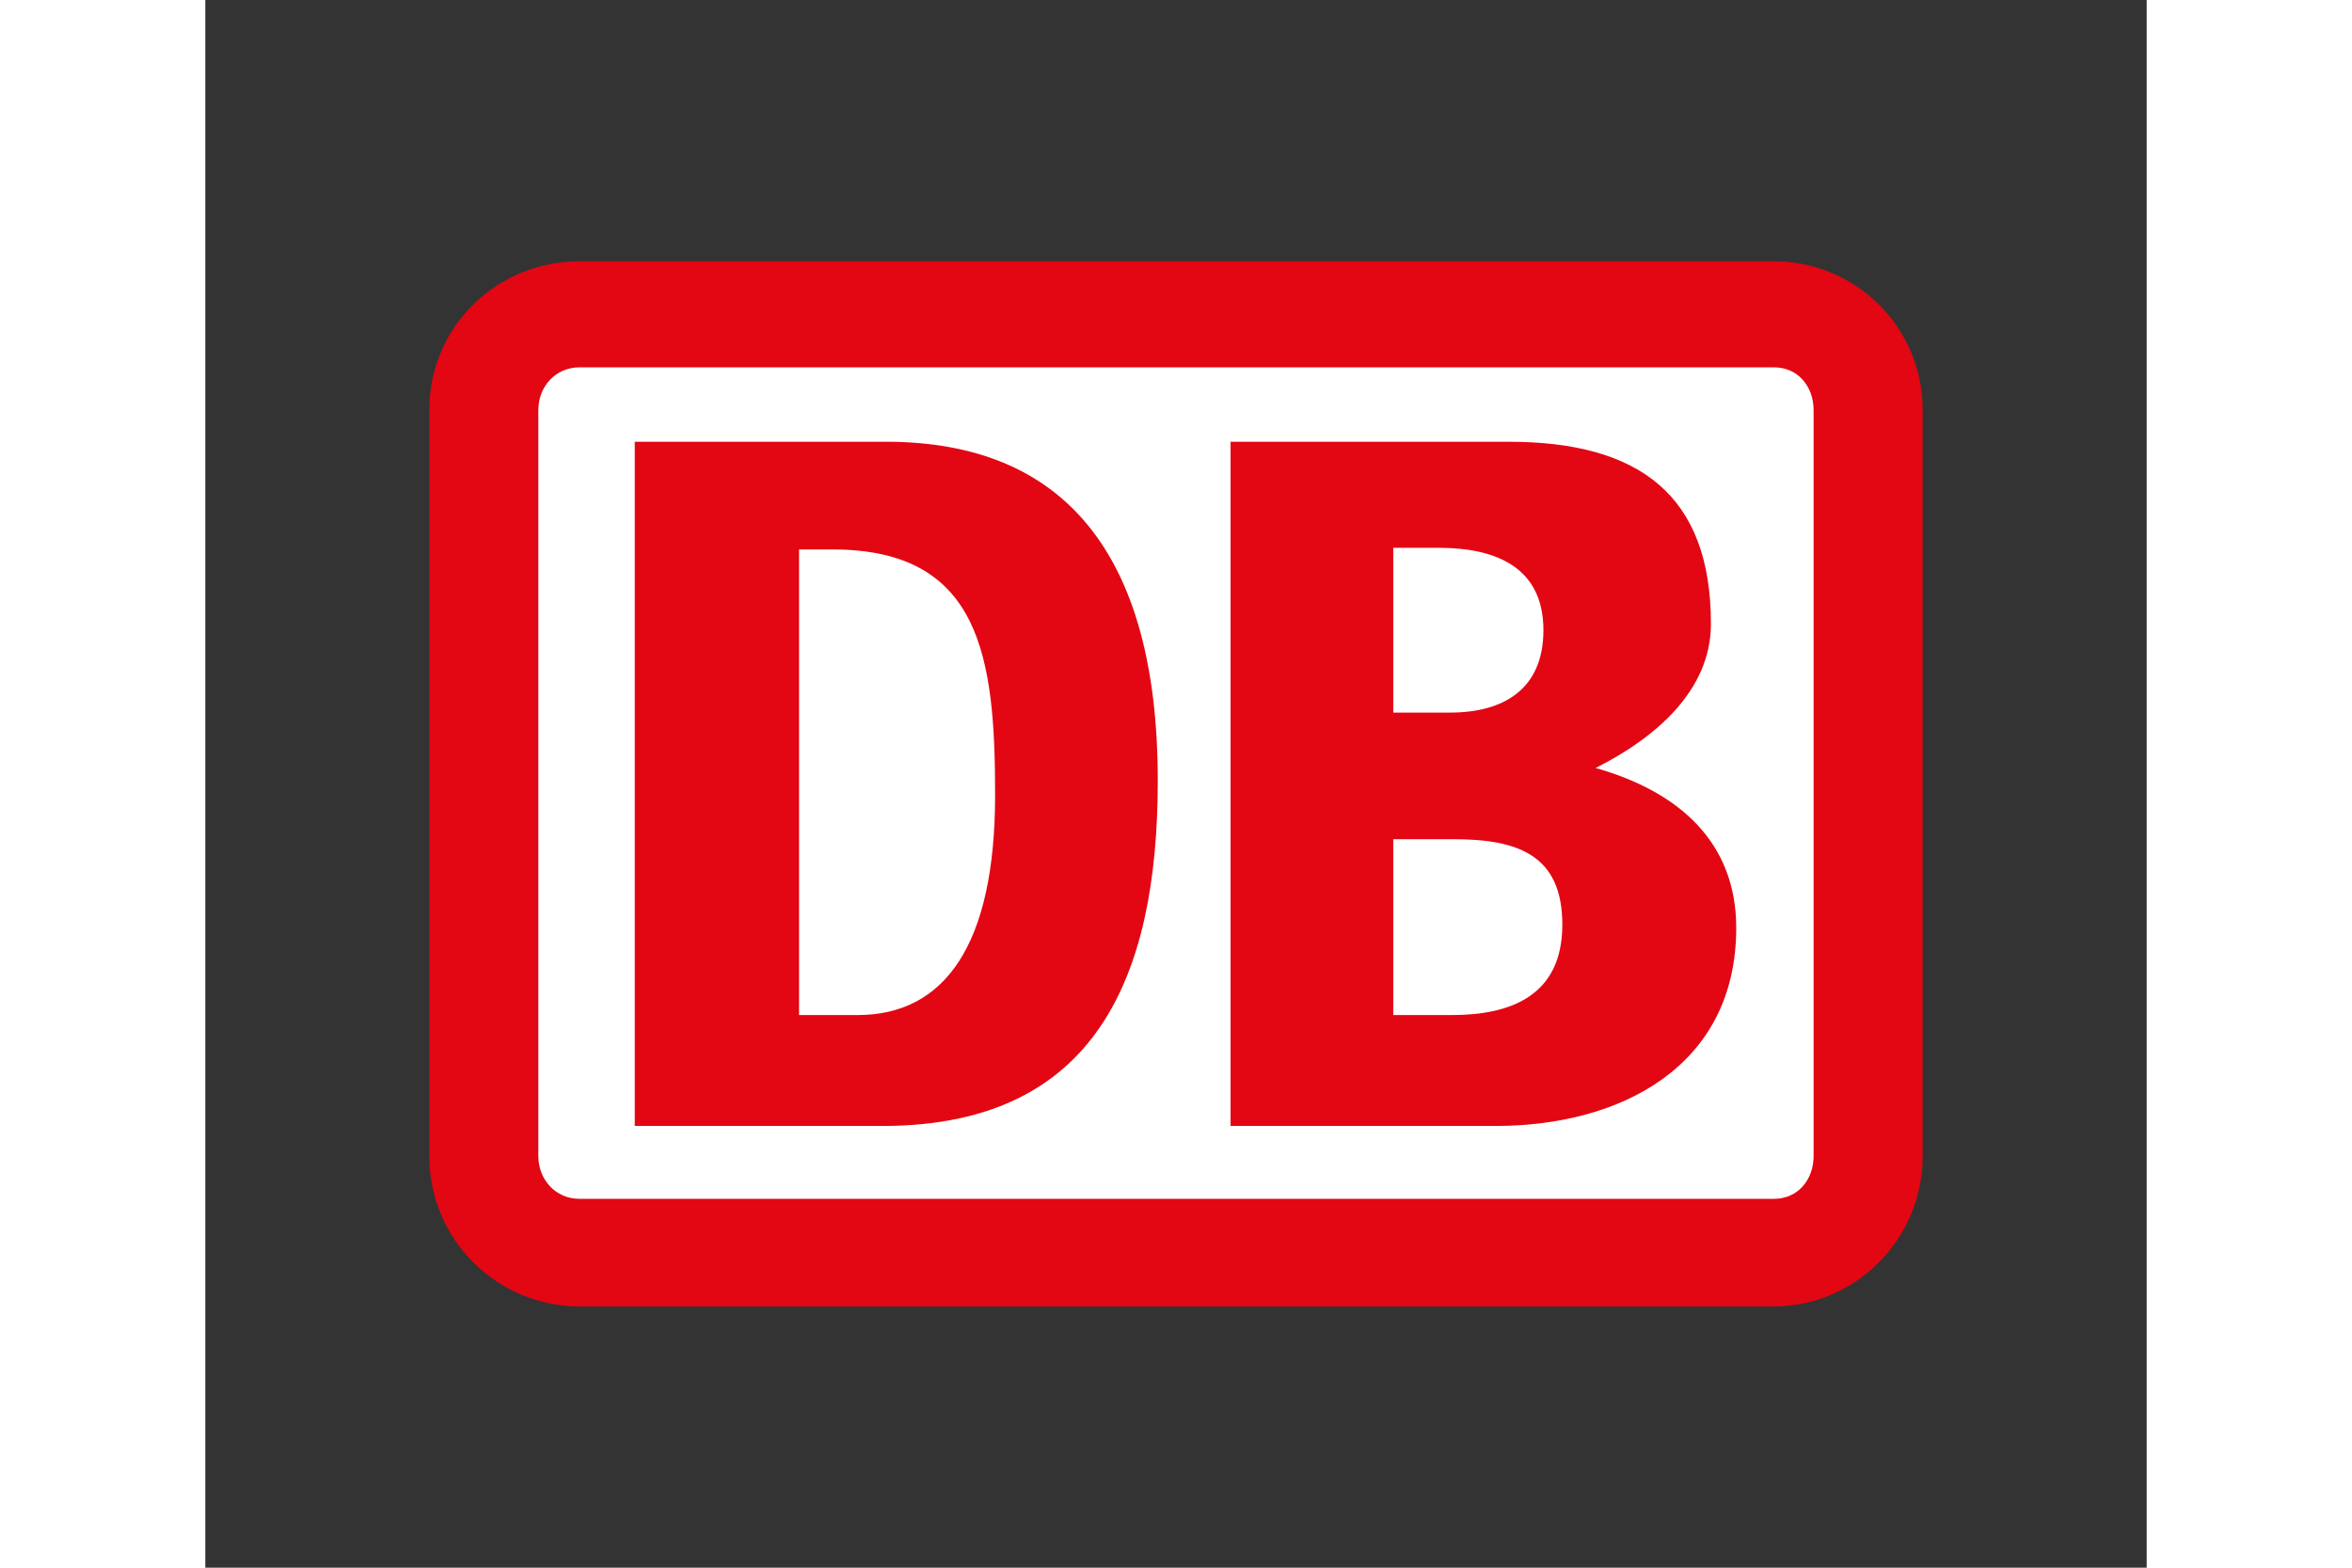
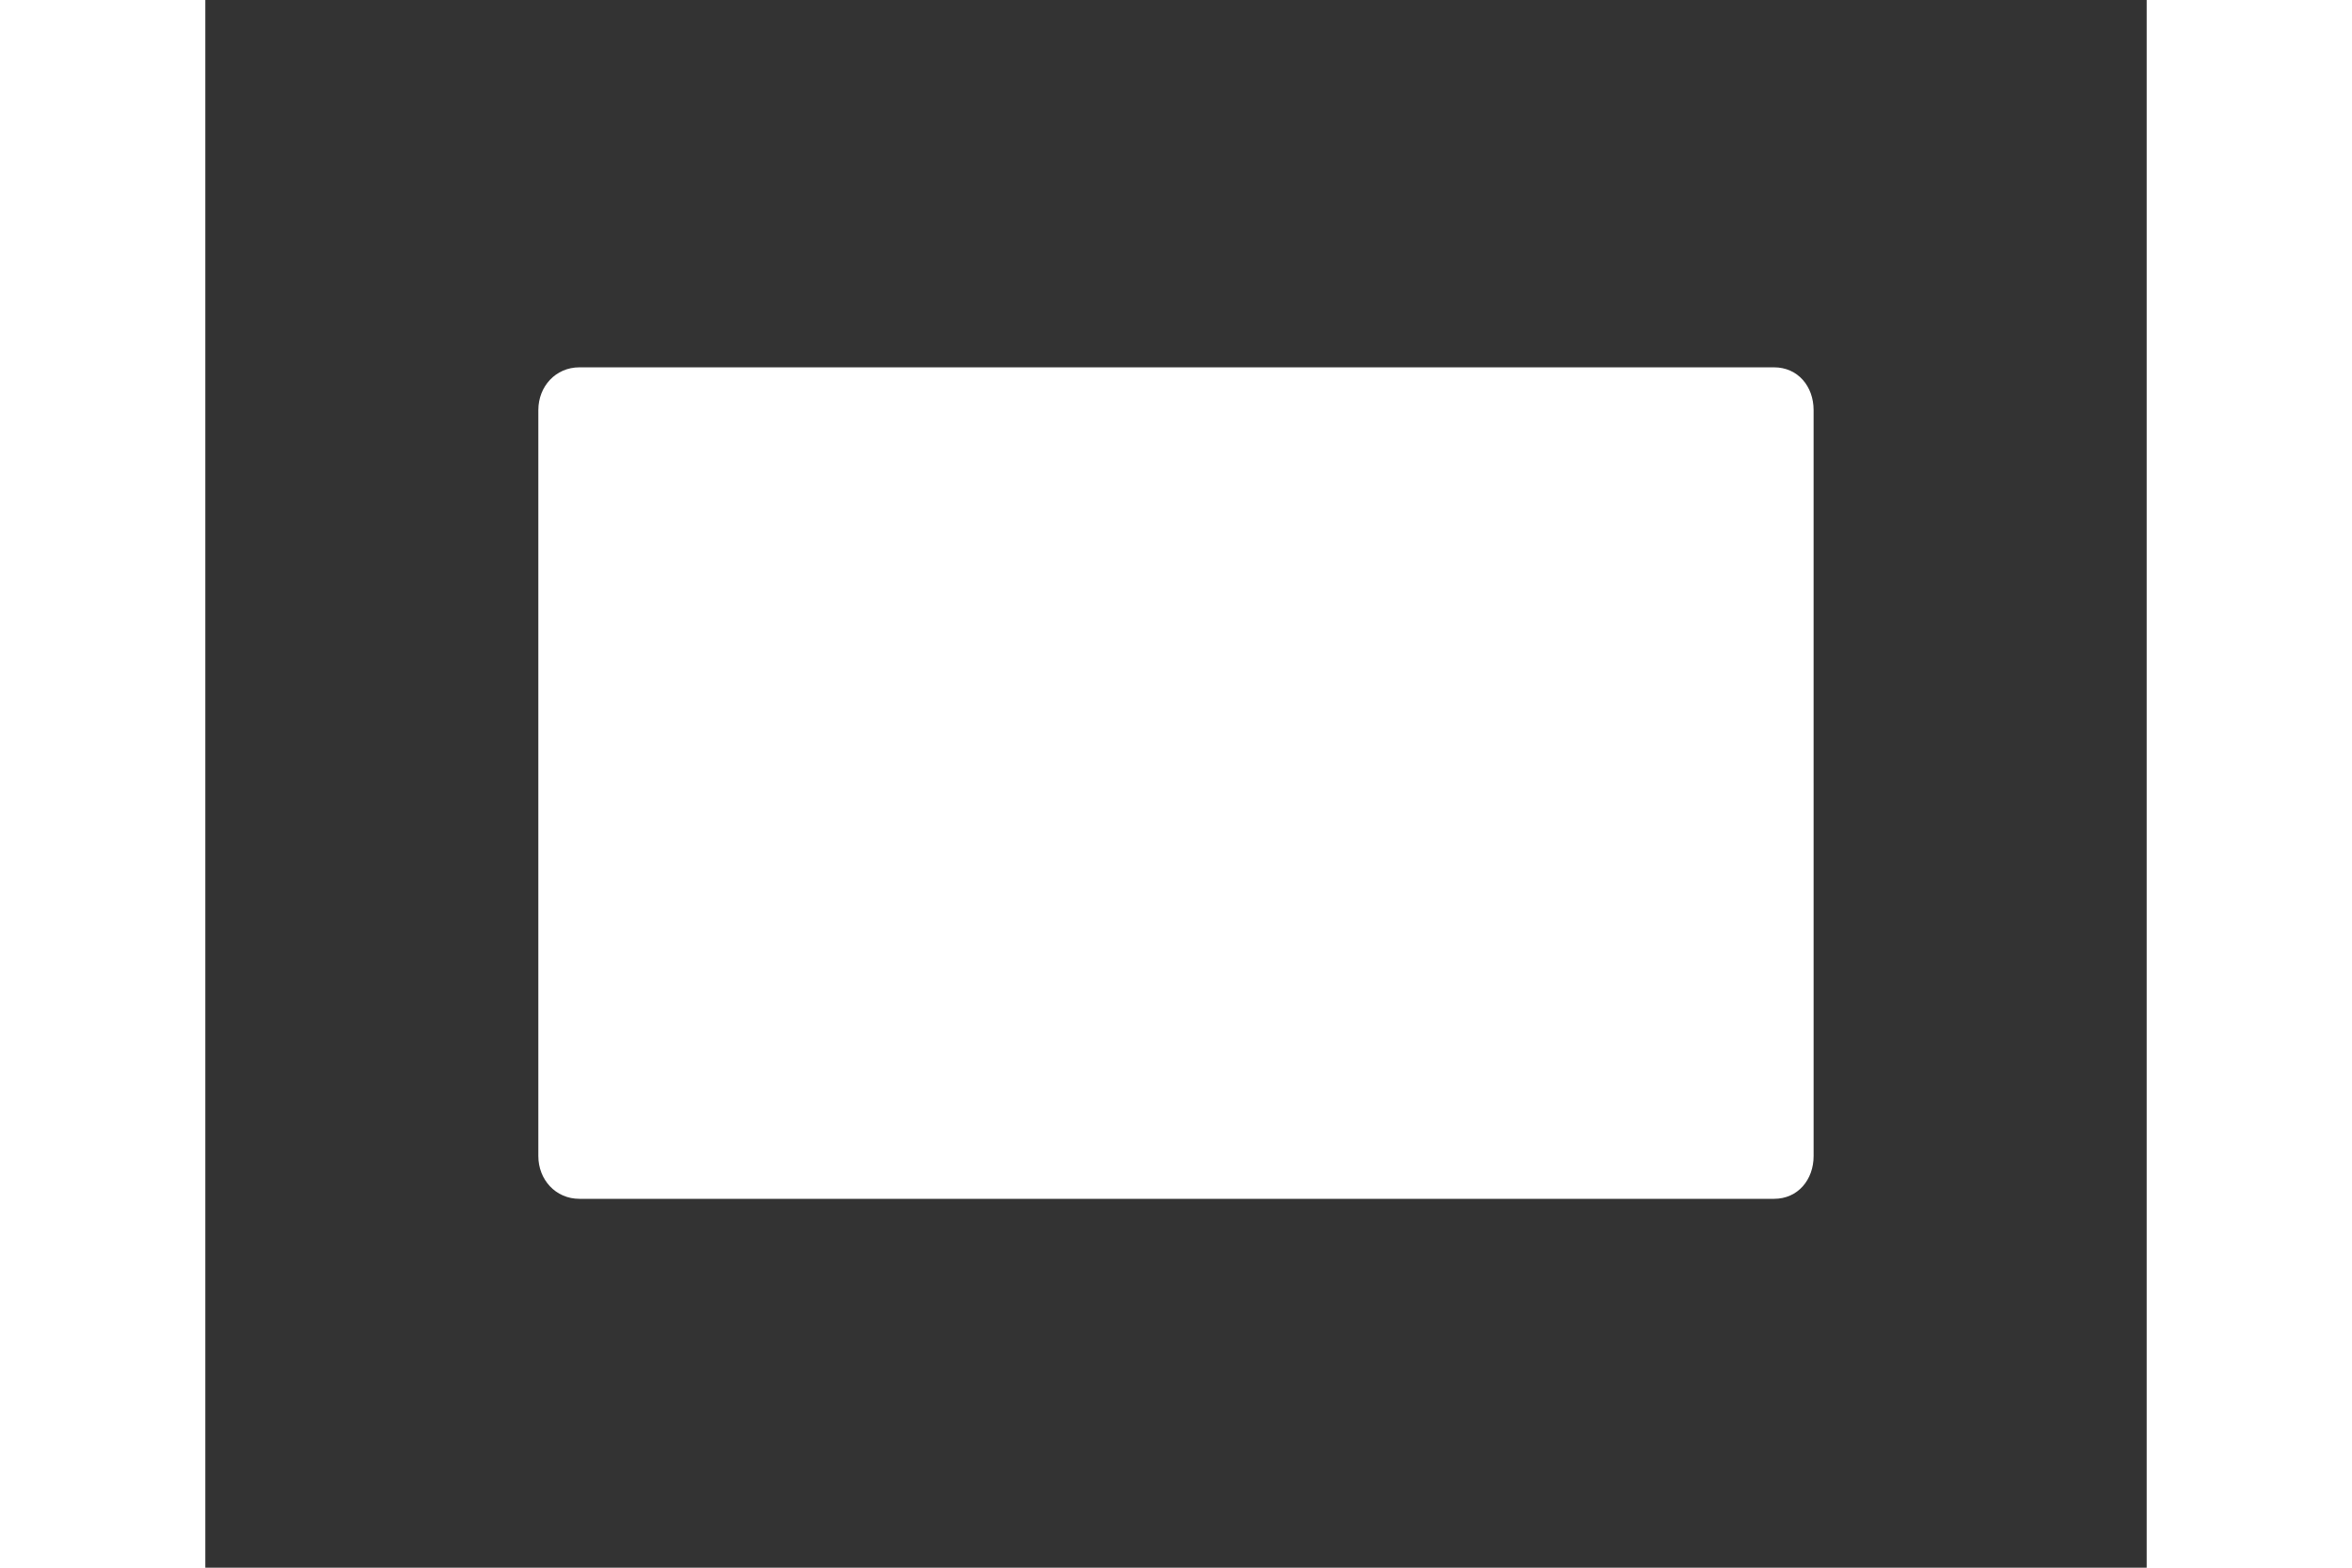
<svg xmlns="http://www.w3.org/2000/svg" height="800" width="1200" viewBox="-14.191 -16.556 122.989 99.335">
  <rect x="-14.191" y="-16.556" width="122.989" height="99.335" fill="#333333" stroke="none" />
-   <path d="M85.193 0H9.507C4.306 0 0 4.113 0 9.43v47.263C0 62.01 4.306 66.223 9.507 66.223h75.685c5.108 0 9.414-4.213 9.414-9.53V9.43c0-5.317-4.306-9.43-9.414-9.43" fill="#e30613" />
  <path d="M87.697 56.693c0 1.506-.998 2.713-2.504 2.713H9.507c-1.5 0-2.6-1.207-2.6-2.713V9.43c0-1.506 1.101-2.71 2.6-2.71h75.685c1.506 0 2.504 1.204 2.504 2.71" fill="#fff" />
-   <path d="M67.575 54.788H50.758V11.435h17.618c8.31 0 12.816 3.412 12.816 11.541 0 4.216-3.508 7.225-7.306 9.131 5.304 1.5 8.909 4.721 8.909 10.132 0 8.831-7.412 12.549-15.22 12.549M61.067 28.596h3.608c3.402 0 5.906-1.503 5.906-5.22 0-4.113-3.209-5.22-6.607-5.22H61.067zm10.711 13.44c0-4.412-2.8-5.417-6.904-5.417H61.067V47.762h3.708c3.708 0 7.003-1.207 7.003-5.726M28.934 54.788H13.015V11.435H28.934c11.213 0 17.215 7.026 17.215 21.474 0 12.546-4.004 21.773-17.215 21.879m6.91-20.978c0-8.728-.908-15.552-10.312-15.552h-2.108V47.762h3.704c5.507 0 8.716-4.416 8.716-13.952" fill="#e30613" />
</svg>